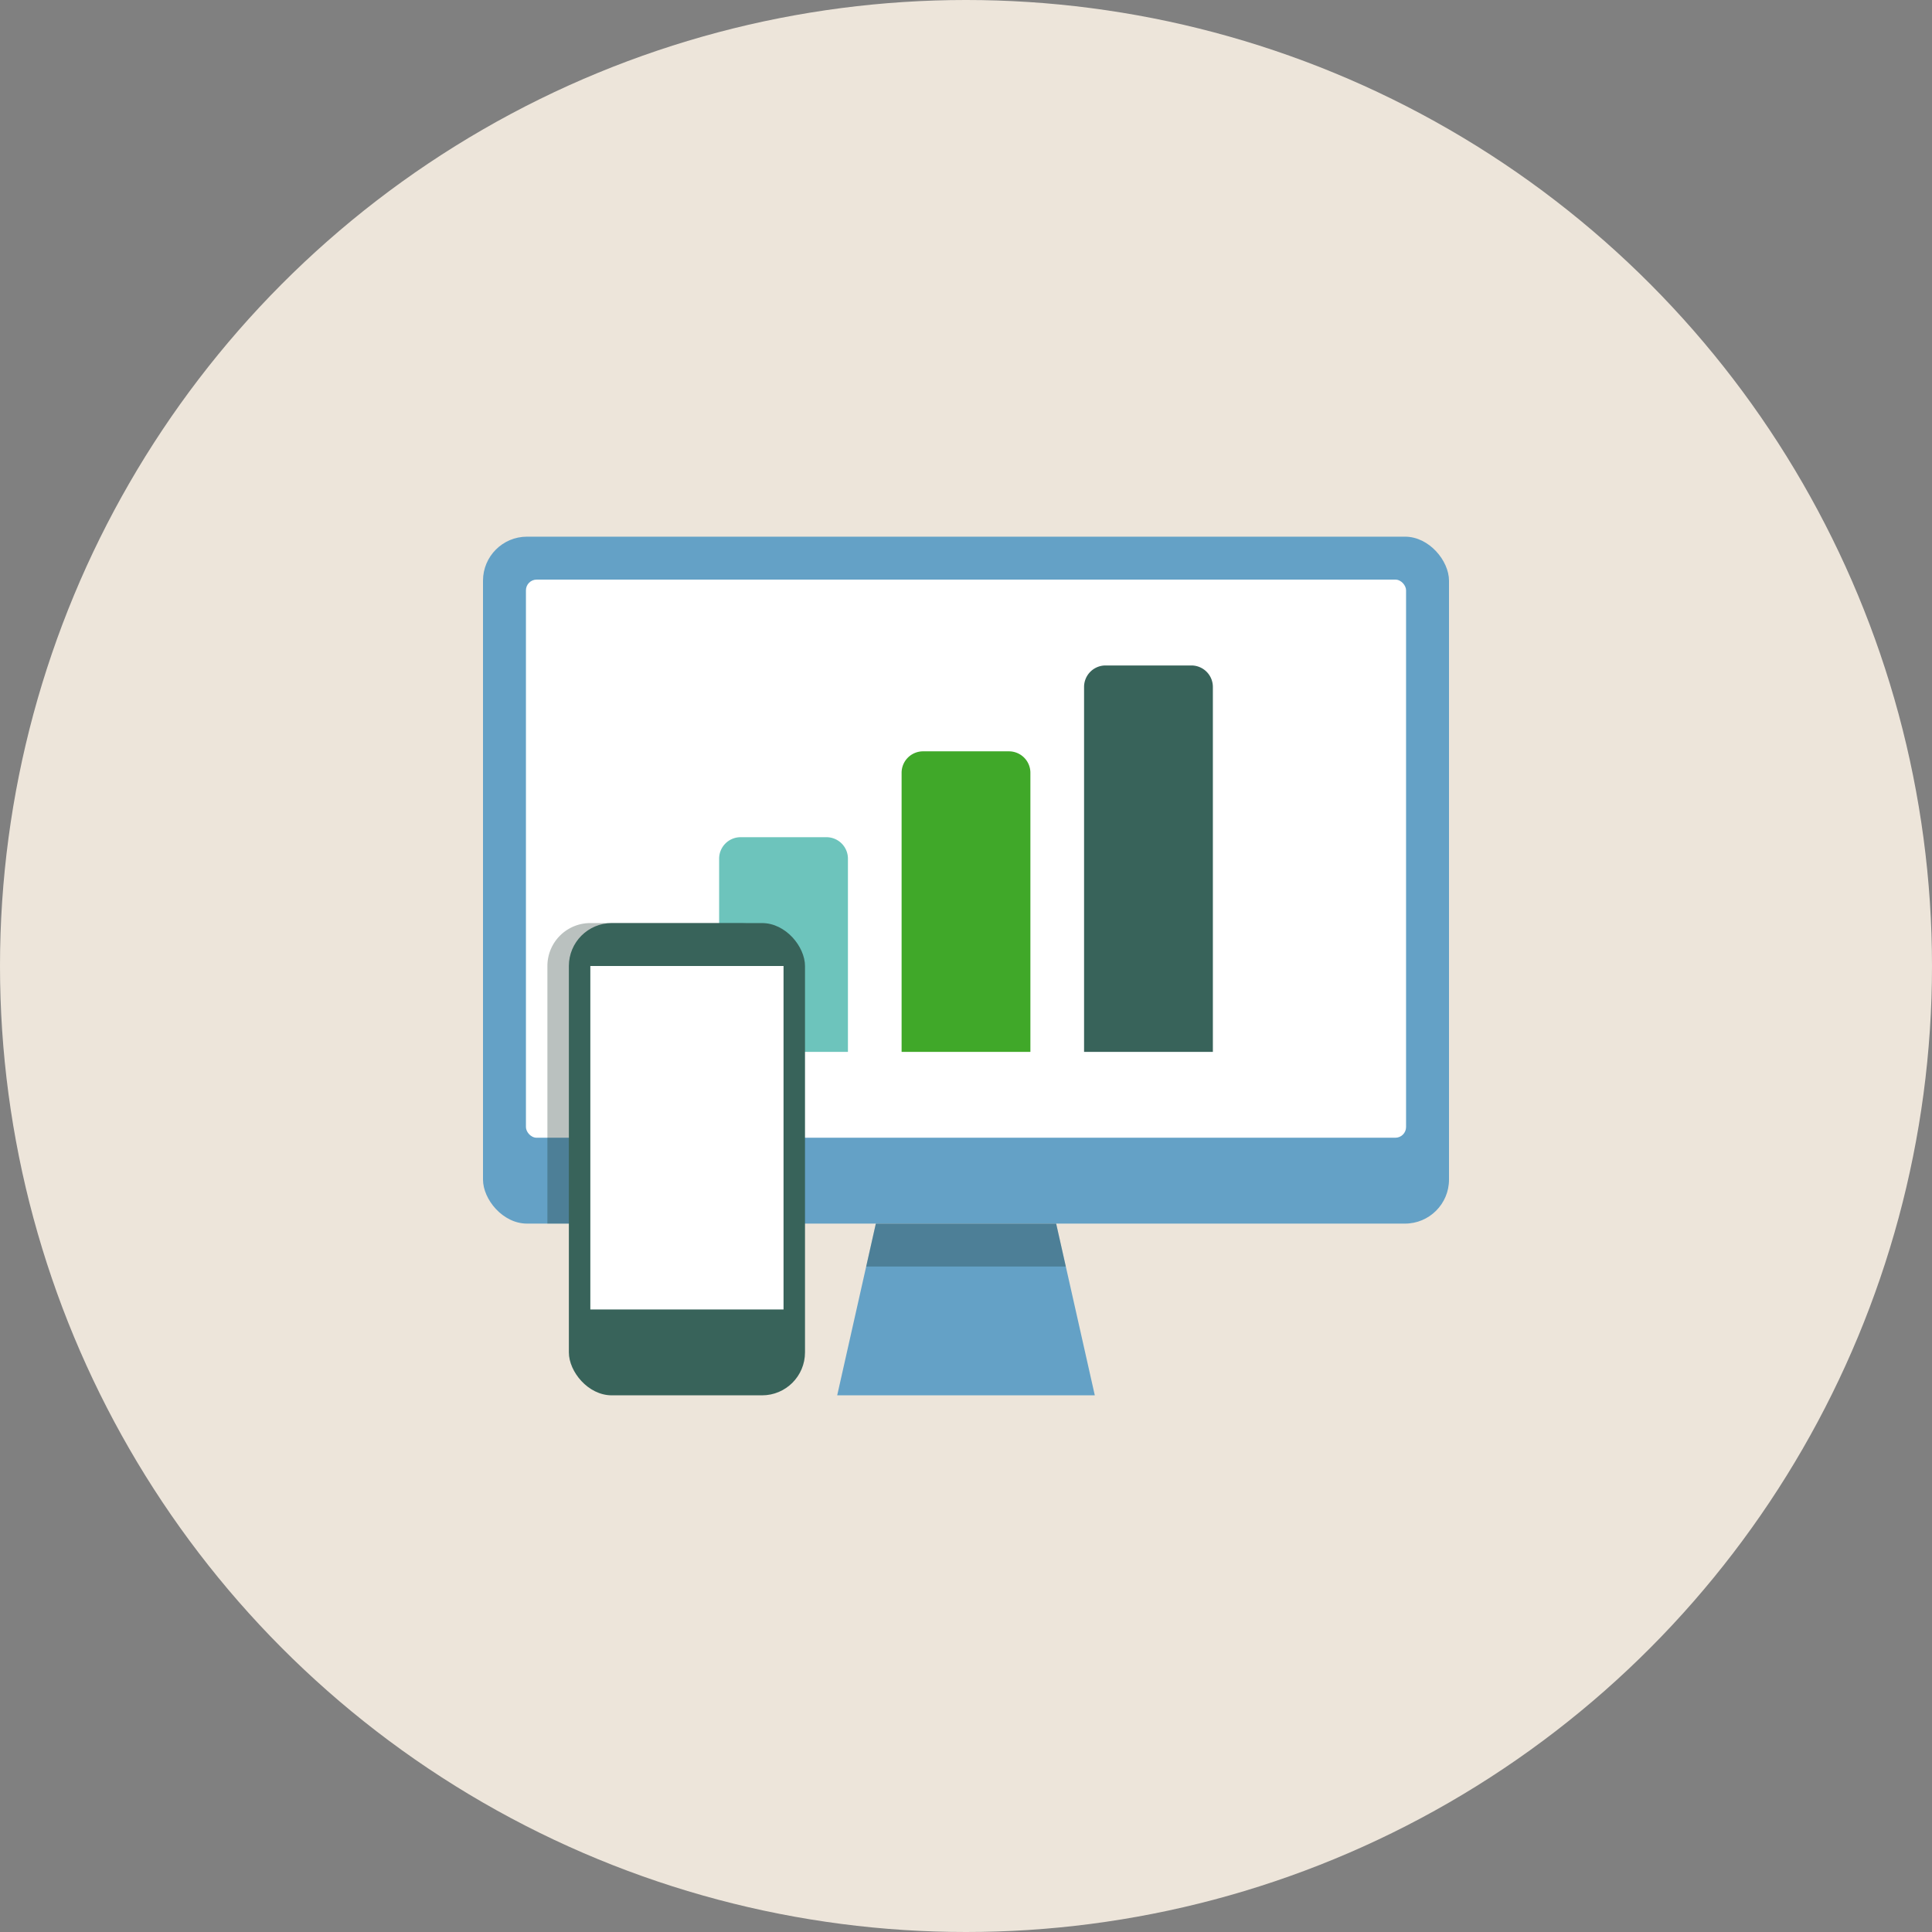
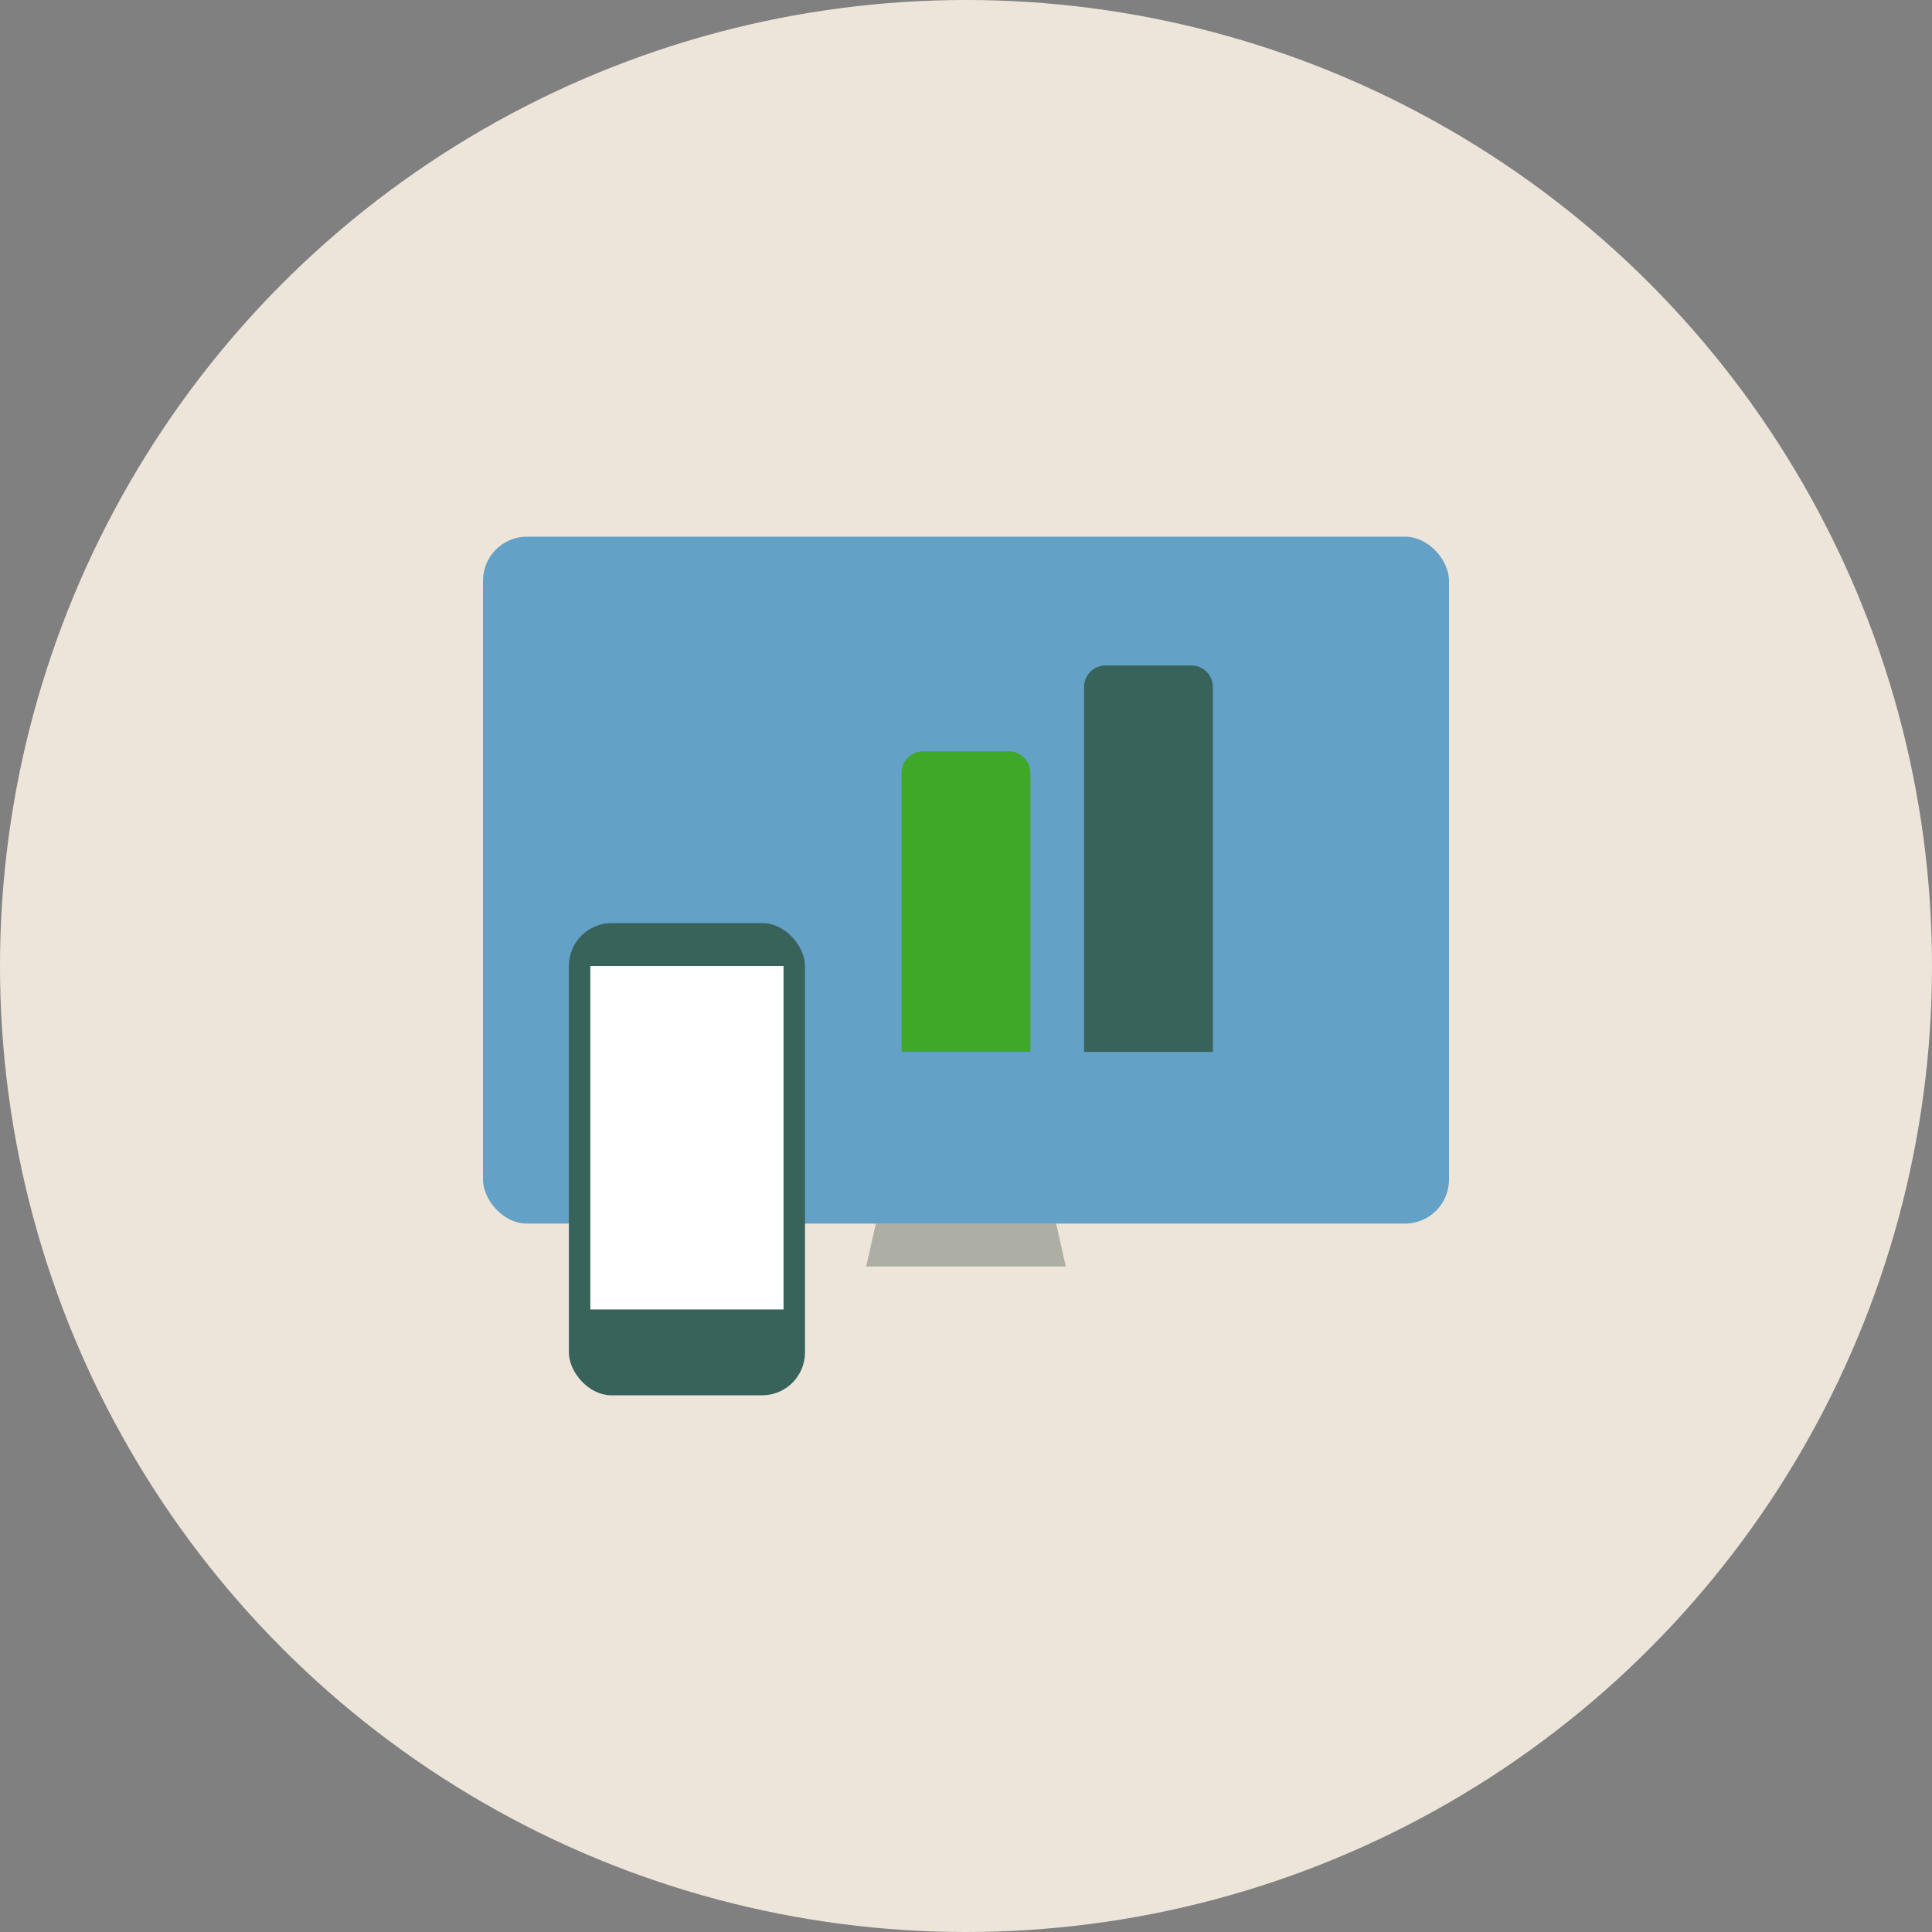
<svg xmlns="http://www.w3.org/2000/svg" viewBox="0 0 180 180">
  <rect x="0" y="0" width="180" height="180" fill="#808080" stroke="none" />
  <defs>
    <style>.cls-1{fill:#ede5da;}.cls-2{fill:#64a1c6;}.cls-3{fill:#fff;}.cls-4{fill:#38635a;}.cls-5{fill:#40a829;}.cls-6{fill:#6dc4bc;}.cls-7{opacity:0.3;}.cls-8{fill:#183028;}</style>
  </defs>
  <g id="BG">
    <circle class="cls-1" cx="90" cy="90" r="90" />
  </g>
  <g id="Icons">
    <rect class="cls-2" x="45" y="50" width="90" height="64" rx="4.1" />
-     <rect class="cls-3" x="49" y="54" width="82" height="52" rx="1" />
    <path class="cls-4" d="M103,62h8a2,2,0,0,1,2,2V98a0,0,0,0,1,0,0H101a0,0,0,0,1,0,0V64A2,2,0,0,1,103,62Z" />
    <path class="cls-5" d="M86,70h8a2,2,0,0,1,2,2V98a0,0,0,0,1,0,0H84a0,0,0,0,1,0,0V72A2,2,0,0,1,86,70Z" />
-     <path class="cls-6" d="M69,78h8a2,2,0,0,1,2,2V98a0,0,0,0,1,0,0H67a0,0,0,0,1,0,0V80A2,2,0,0,1,69,78Z" />
-     <polygon class="cls-2" points="102 130 78 130 81.6 114 98.4 114 102 130" />
    <g class="cls-7">
-       <path class="cls-8" d="M73,114V90a4,4,0,0,0-4-4H55a4,4,0,0,0-4,4v24Z" />
-     </g>
+       </g>
    <rect class="cls-4" x="53" y="86" width="22" height="44" rx="4" />
    <rect class="cls-3" x="55" y="90" width="18" height="32" />
    <g class="cls-7">
      <polygon class="cls-8" points="99.3 118 98.4 114 81.6 114 80.7 118 99.3 118" />
    </g>
  </g>
</svg>